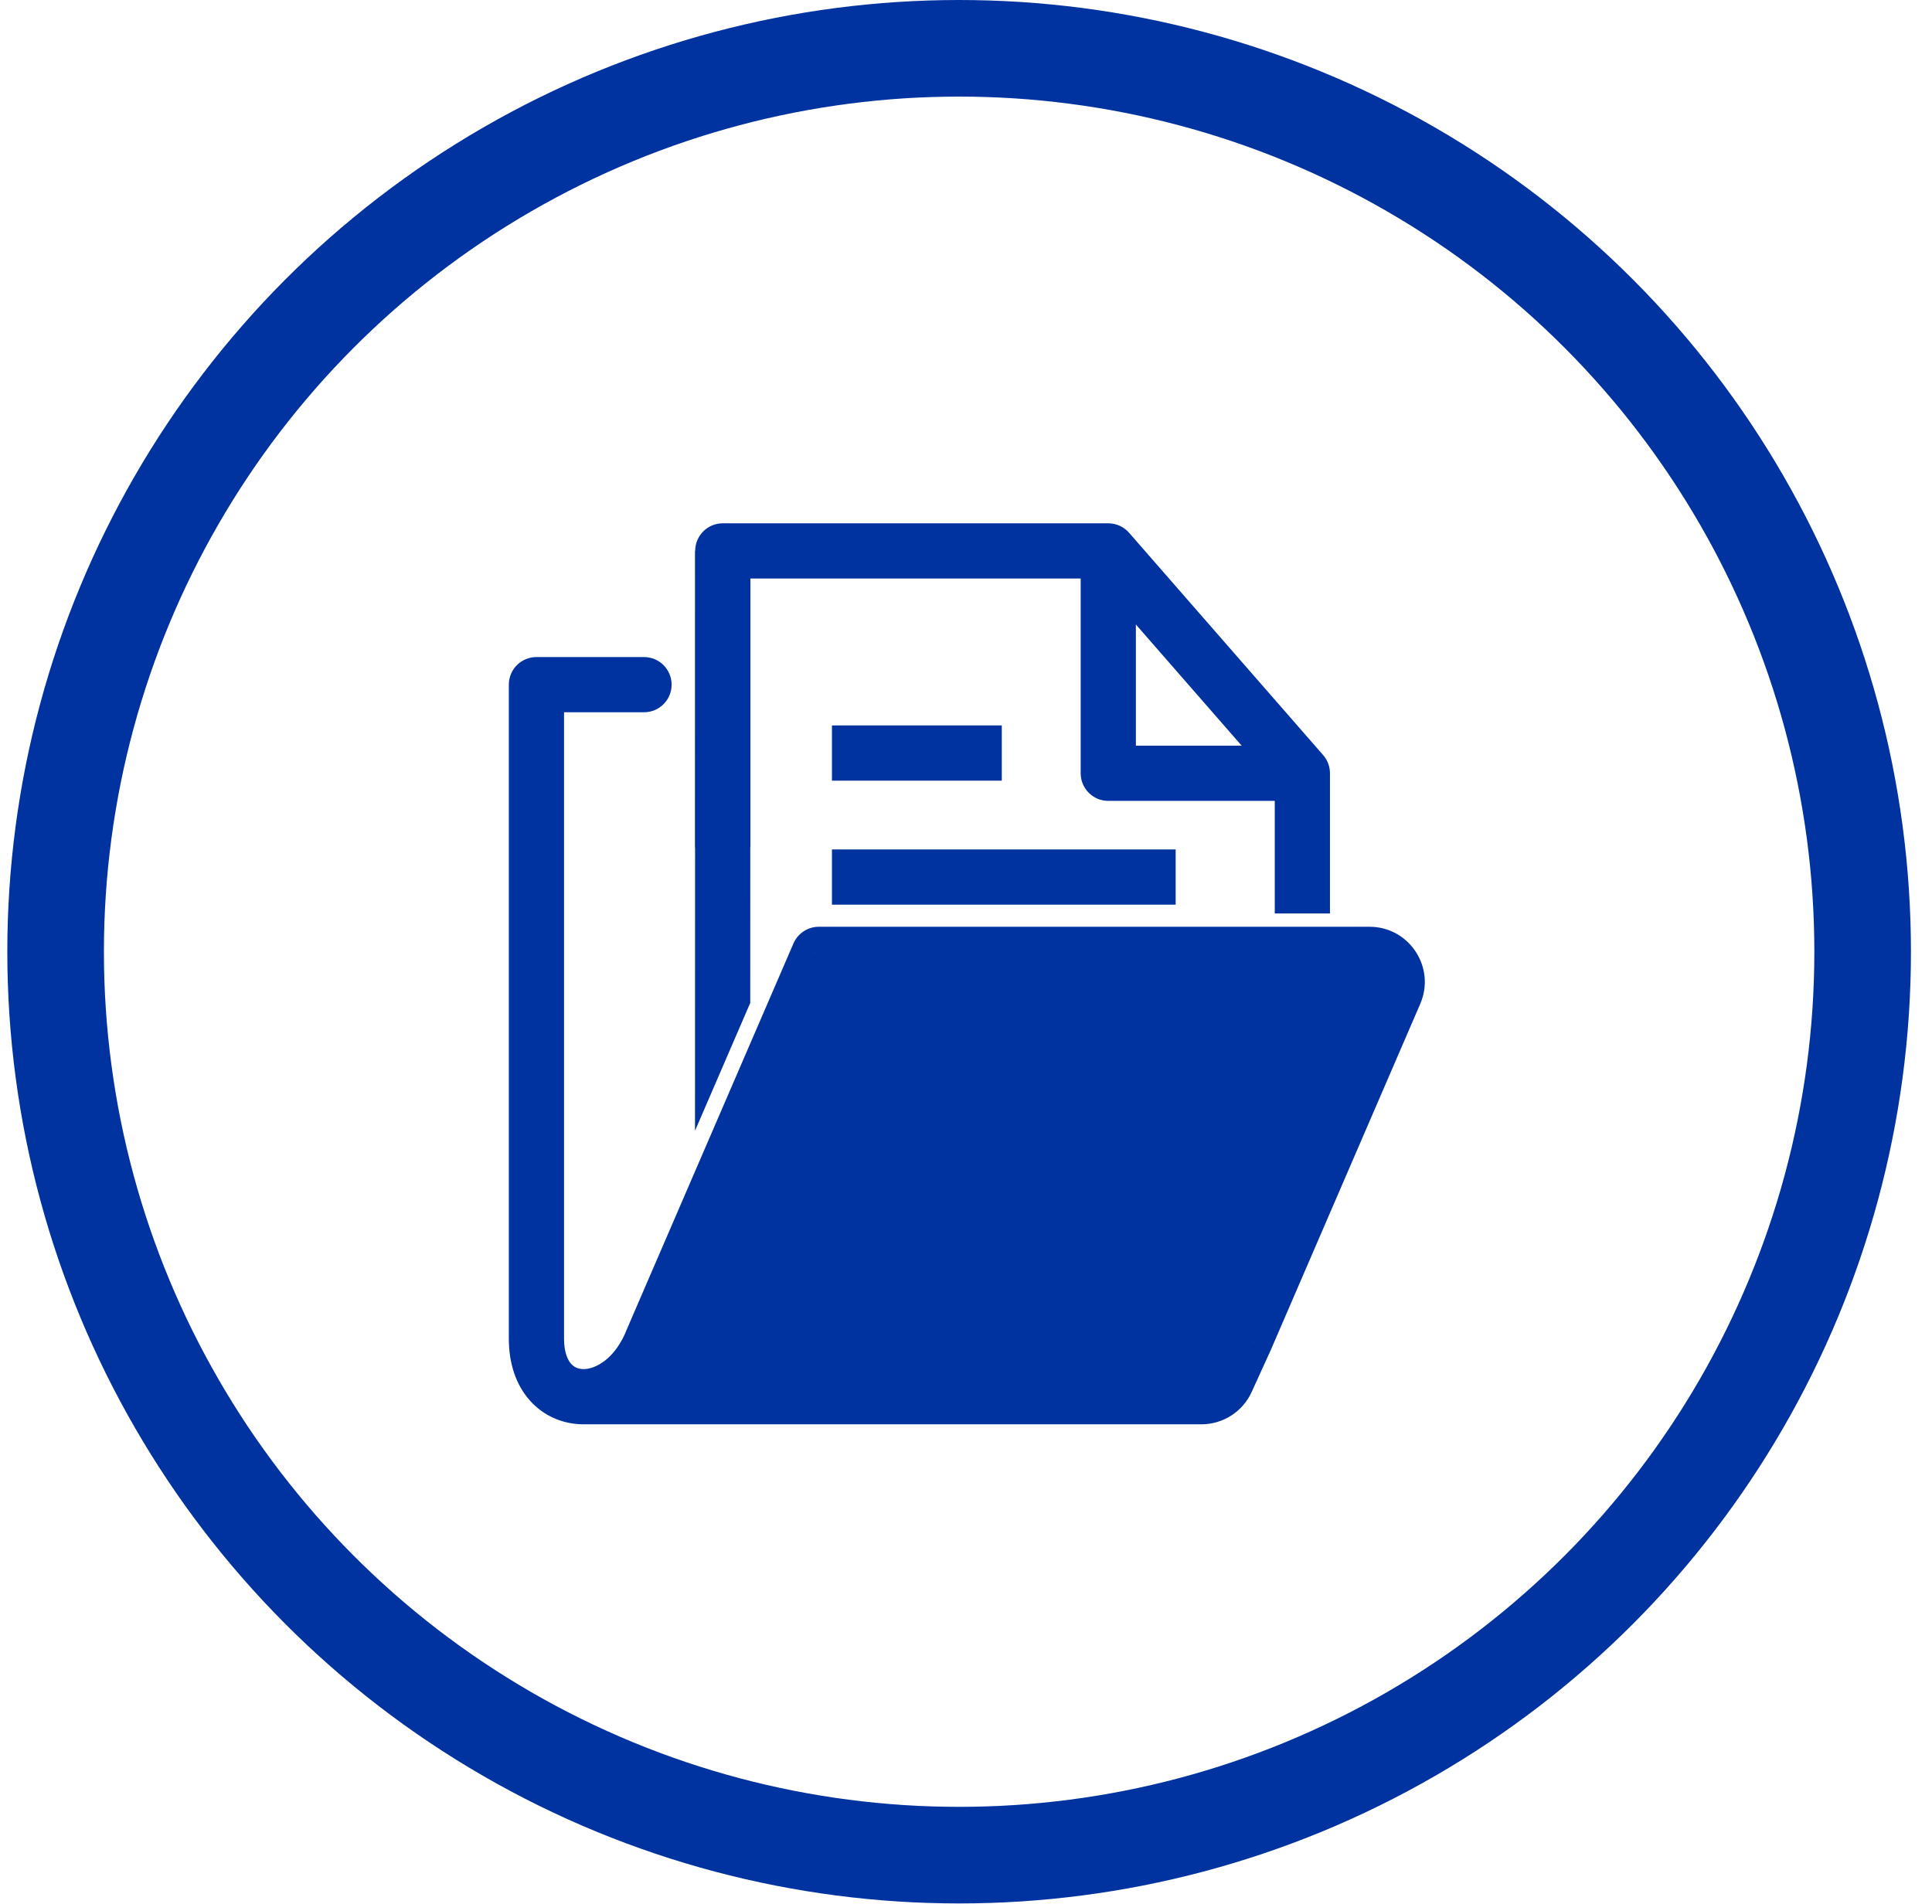
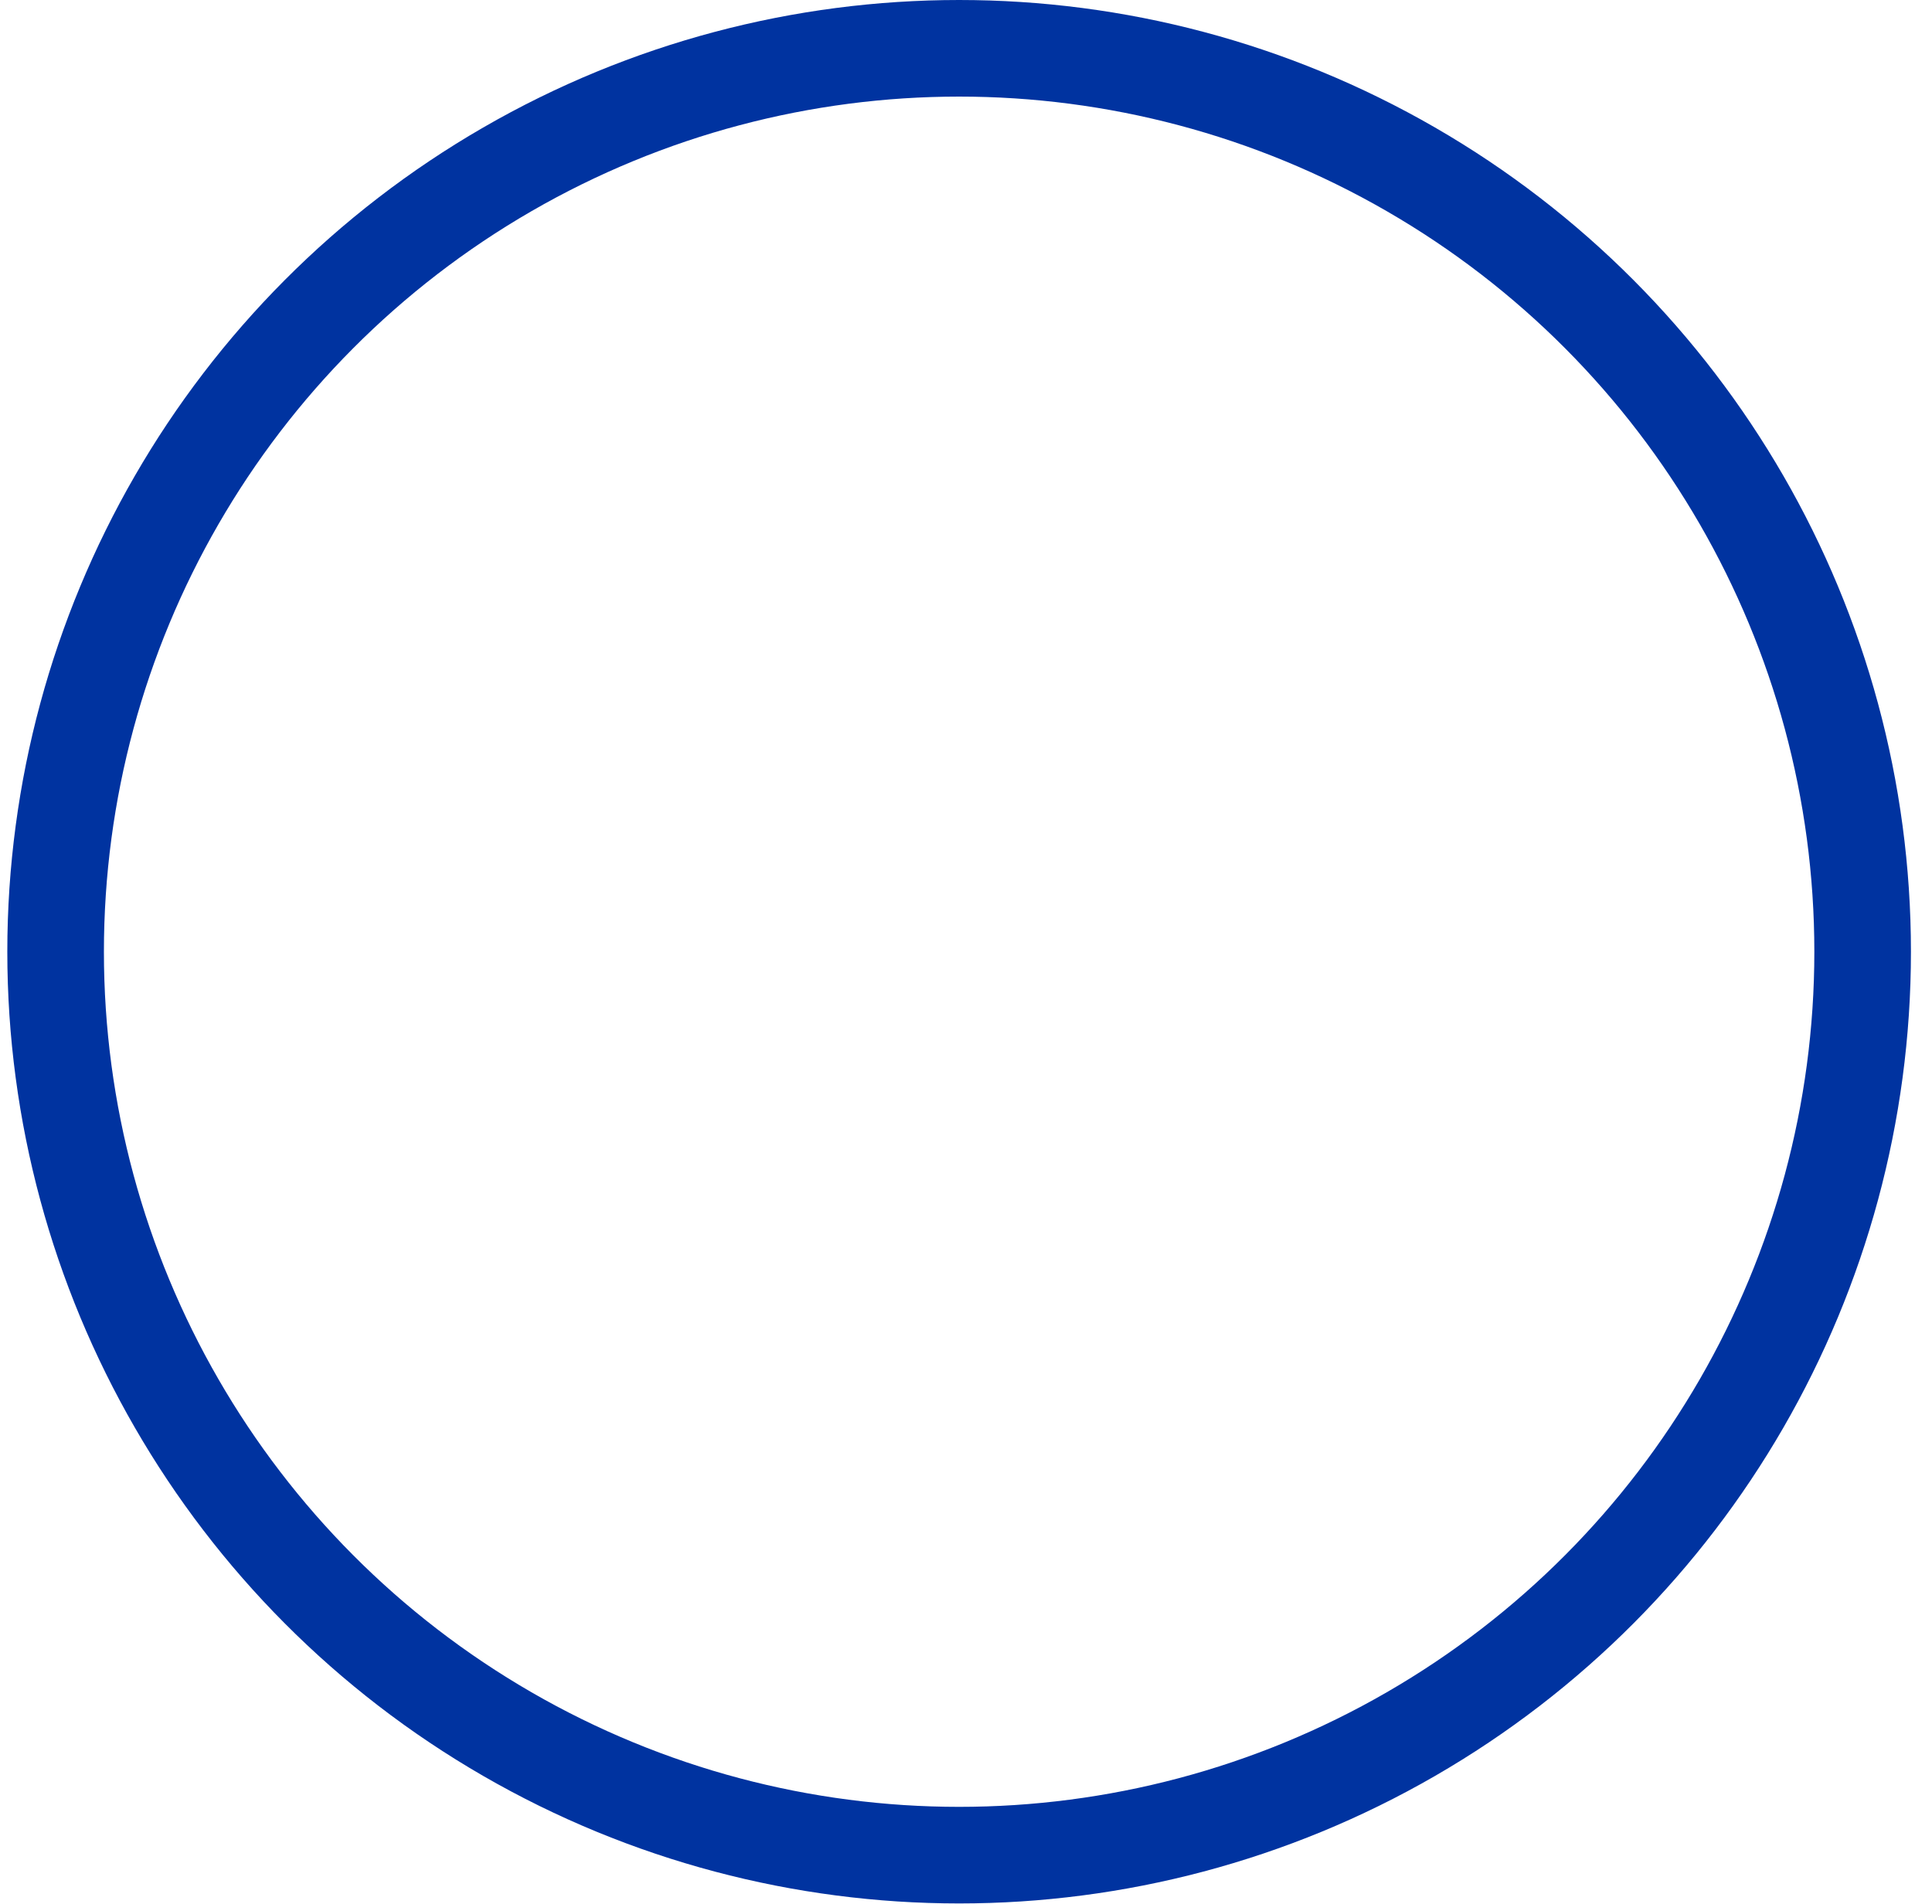
<svg xmlns="http://www.w3.org/2000/svg" width="70" height="69" viewBox="0 0 70 69" fill="none">
  <circle cx="34.751" cy="34.486" r="32.736" stroke="#0033A0" stroke-width="3.5" />
-   <path d="M29.666 34.582L23.653 48.51C23.108 49.911 22.07 50.603 21.161 50.61H43.529C43.921 50.61 44.277 50.382 44.44 50.025L45.13 48.51L50.54 35.979C50.825 35.319 50.341 34.582 49.622 34.582H29.666Z" fill="#0033A0" />
-   <path d="M23.334 25.809C23.887 25.809 24.334 25.361 24.334 24.809C24.334 24.256 23.887 23.809 23.334 23.809V25.809ZM19.436 24.809V23.809C18.883 23.809 18.436 24.256 18.436 24.809H19.436ZM23.653 48.51L22.735 48.113C22.73 48.124 22.726 48.136 22.721 48.147L23.653 48.51ZM29.666 34.582V33.582C29.267 33.582 28.907 33.82 28.748 34.186L29.666 34.582ZM45.13 48.51L46.04 48.924C46.042 48.918 46.045 48.912 46.048 48.906L45.13 48.51ZM26.188 19.962V18.962C25.635 18.962 25.188 19.41 25.188 19.962H26.188ZM40.155 19.962L40.908 19.304C40.718 19.087 40.444 18.962 40.155 18.962V19.962ZM40.155 28.02H39.155C39.155 28.572 39.602 29.02 40.155 29.02V28.02ZM47.187 28.02H48.187C48.187 27.778 48.099 27.544 47.941 27.362L47.187 28.02ZM44.44 50.025L45.35 50.439L44.44 50.025ZM50.54 35.979L49.622 35.582L50.54 35.979ZM23.334 23.809H19.436V25.809H23.334V23.809ZM18.436 24.809V48.51H20.436V24.809H18.436ZM24.571 48.906L30.584 34.979L28.748 34.186L22.735 48.113L24.571 48.906ZM29.666 35.582H49.622V33.582H29.666V35.582ZM18.436 48.51C18.436 49.388 18.685 50.166 19.19 50.738C19.7 51.317 20.402 51.605 21.125 51.61L21.141 49.61C20.947 49.609 20.799 49.539 20.69 49.415C20.576 49.286 20.436 49.016 20.436 48.51H18.436ZM46.048 48.906L51.458 36.375L49.622 35.582L44.212 48.113L46.048 48.906ZM45.35 50.439L46.04 48.924L44.22 48.095L43.529 49.61L45.35 50.439ZM22.721 48.147C22.285 49.27 21.553 49.607 21.153 49.61L21.168 51.61C22.588 51.599 23.932 50.552 24.585 48.872L22.721 48.147ZM21.161 51.61H43.529V49.61H21.161V51.61ZM21.133 51.61H21.161V49.61H21.133V51.61ZM21.125 51.61C21.14 51.61 21.154 51.61 21.168 51.61L21.153 49.61C21.149 49.61 21.145 49.61 21.141 49.61L21.125 51.61ZM26.188 20.962H40.155V18.962H26.188V20.962ZM39.155 19.962V28.02H41.155V19.962H39.155ZM40.155 29.02H47.187V27.02H40.155V29.02ZM47.941 27.362L40.908 19.304L39.401 20.619L46.434 28.677L47.941 27.362ZM46.187 28.02V33.099H48.187V28.02H46.187ZM30.143 32.78H42.596V30.78H30.143V32.78ZM30.143 28.287H36.297V26.287H30.143V28.287ZM27.188 30.707V19.962H25.188V30.707H27.188ZM43.529 49.61V51.61C44.313 51.61 45.025 51.153 45.35 50.439L43.529 49.61ZM49.622 35.582L49.622 35.582L51.458 36.375C52.028 35.055 51.06 33.582 49.622 33.582V35.582Z" fill="#0033A0" />
-   <path fill-rule="evenodd" clip-rule="evenodd" d="M27.183 36.34L27.187 19.962L25.187 19.962L25.181 40.975L27.183 36.34Z" fill="#0033A0" />
</svg>